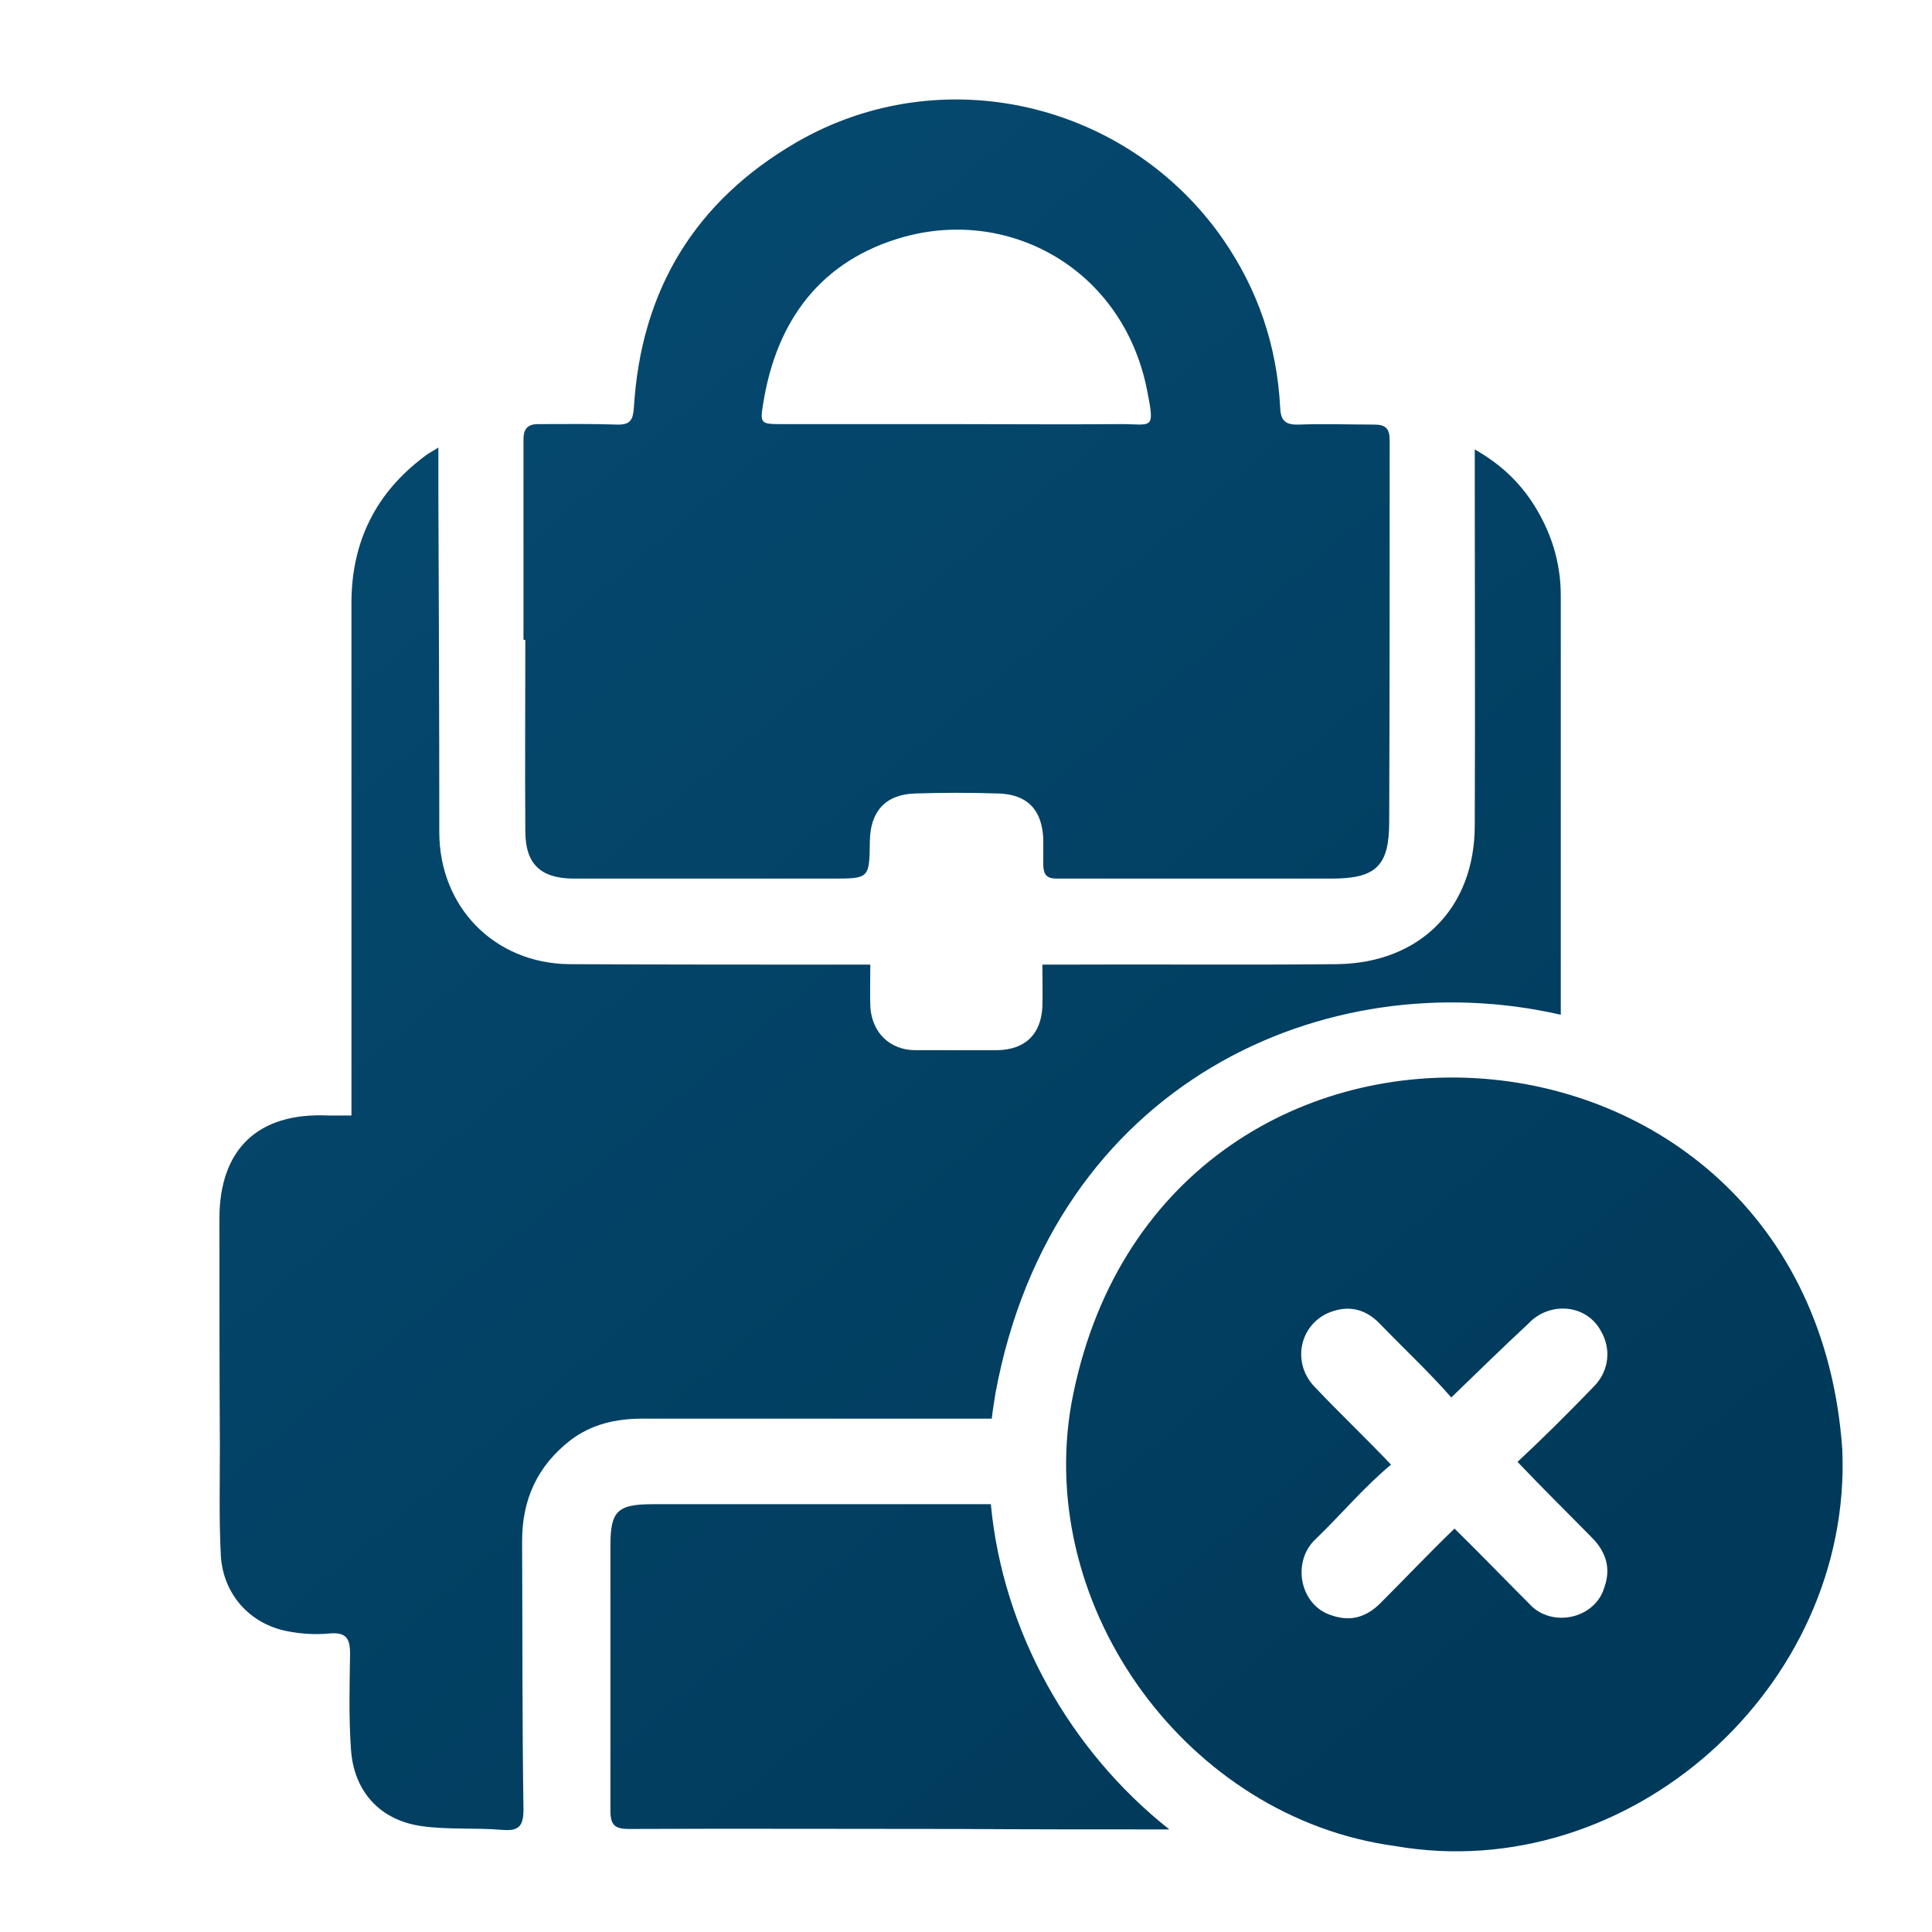
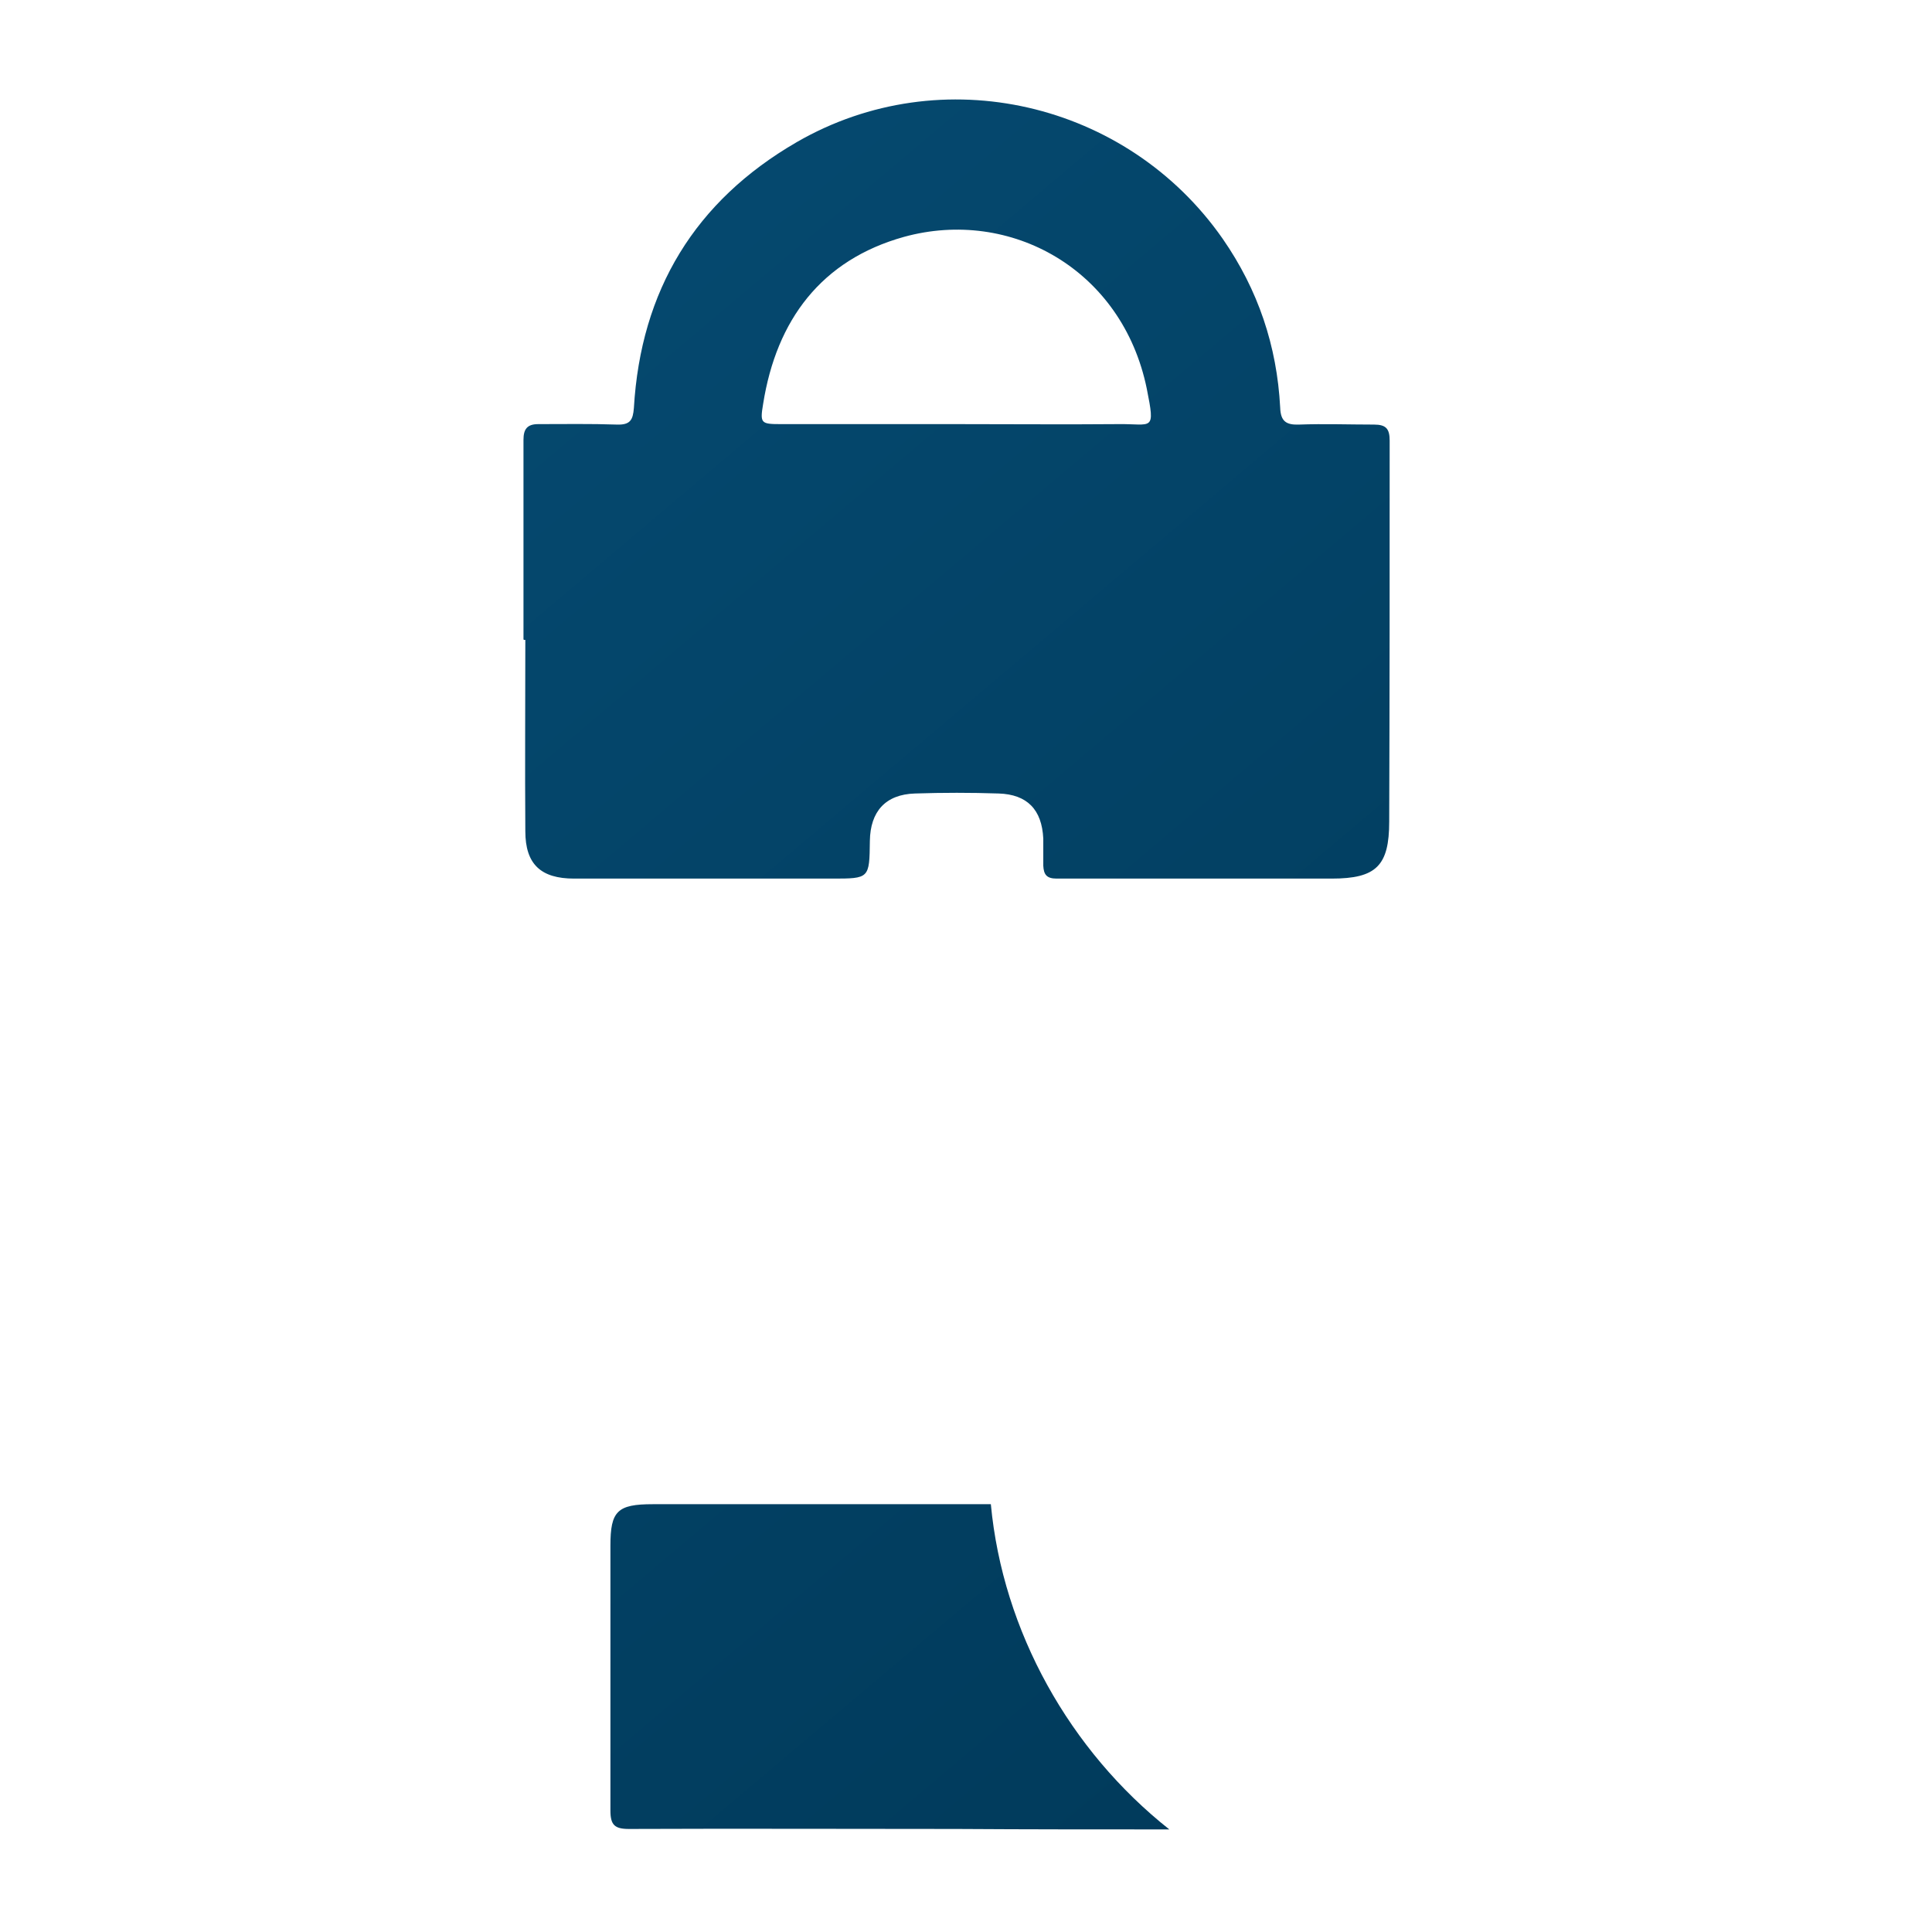
<svg xmlns="http://www.w3.org/2000/svg" xmlns:xlink="http://www.w3.org/1999/xlink" id="Layer_1" viewBox="0 0 42 42">
  <defs>
    <style>.cls-1{fill:url(#linear-gradient);}.cls-2{fill:url(#linear-gradient-3);}.cls-3{fill:url(#linear-gradient-4);}.cls-4{fill:url(#linear-gradient-2);}</style>
    <linearGradient id="linear-gradient" x1="4" y1="5.24" x2="32.92" y2="39.48" gradientUnits="userSpaceOnUse">
      <stop offset="0" stop-color="#064b72" />
      <stop offset="1" stop-color="#003959" />
    </linearGradient>
    <linearGradient id="linear-gradient-2" x1="9.51" y1=".58" x2="38.43" y2="34.82" xlink:href="#linear-gradient" />
    <linearGradient id="linear-gradient-3" x1="-3.41" y1="11.49" x2="25.51" y2="45.74" xlink:href="#linear-gradient" />
    <linearGradient id="linear-gradient-4" x1="7.02" y1="2.68" x2="35.95" y2="36.92" xlink:href="#linear-gradient" />
  </defs>
-   <path class="cls-1" d="m33.93,22.04c0-3.03,0-6.06,0-9.09,0-.73-.21-1.39-.6-2-.31-.48-.71-.86-1.27-1.18v.48c0,2.56.01,5.13,0,7.69,0,1.81-1.2,3-3,3.02-1.99.02-3.99,0-5.98.01-.13,0-.27,0-.42,0,0,.34.01.63,0,.92-.03.6-.38.93-.98.94-.59,0-1.19,0-1.78,0-.56,0-.95-.39-.98-.95-.01-.29,0-.59,0-.91-.13,0-.27,0-.42,0-2.04,0-4.09,0-6.13-.01-1.63-.02-2.82-1.25-2.82-2.87,0-2.46-.01-4.93-.02-7.39,0-.3,0-.59,0-.97-.18.11-.24.14-.3.19-1.07.8-1.59,1.87-1.59,3.19,0,2.76,0,5.52,0,8.28,0,.94,0,1.88,0,2.86-.2,0-.36,0-.51,0-1.53-.07-2.37.74-2.36,2.27,0,1.65,0,3.29.01,4.94,0,.78-.02,1.56.02,2.34.04.84.62,1.5,1.44,1.66.3.06.62.08.92.05.36-.03.45.1.45.44-.01.69-.03,1.39.02,2.08.06.92.64,1.55,1.55,1.67.57.08,1.16.03,1.74.08.36.03.46-.08.46-.45-.03-1.94-.02-3.89-.03-5.83,0-.9.33-1.63,1.05-2.19.46-.35.99-.47,1.57-.47,2.53,0,5.06,0,7.59,0,.02-.18.05-.36.08-.55,1.25-6.76,7.19-9.4,12.29-8.23" />
  <path class="cls-4" d="m20.79,9.22h0c1.17,0,2.35.01,3.52,0,.74-.01.81.18.62-.77-.53-2.59-2.96-3.94-5.28-3.3-1.79.5-2.77,1.8-3.06,3.63-.07.42-.05.44.38.44,1.27,0,2.55,0,3.82,0m-9.41,4.68c0-1.45,0-2.9,0-4.34,0-.23.08-.34.32-.34.57,0,1.14-.01,1.71.01.29.01.35-.1.37-.36.15-2.56,1.33-4.5,3.54-5.78,3.15-1.82,7.18-.88,9.26,2.1.77,1.11,1.18,2.33,1.25,3.67.01.3.13.38.41.37.54-.02,1.09,0,1.63,0,.26,0,.34.09.34.35,0,2.76,0,5.52-.01,8.28,0,.96-.28,1.24-1.25,1.24-1.99,0-3.99,0-5.98,0-.22,0-.28-.09-.29-.28,0-.2,0-.4,0-.59-.03-.63-.35-.96-.97-.98-.61-.02-1.21-.02-1.82,0-.64.02-.97.39-.98,1.03-.01.82-.01.82-.82.82-1.87,0-3.74,0-5.61,0-.72,0-1.06-.31-1.06-1.03-.01-1.39,0-2.77,0-4.16h-.03Z" />
  <path class="cls-2" d="m21.54,32.7c-2.45,0-4.9,0-7.35,0-.77,0-.92.15-.92.9,0,1.92,0,3.84,0,5.76,0,.31.09.4.4.4,2.38-.01,4.76,0,7.13,0h0c1.54.01,3.08.01,4.62.01-2.16-1.71-3.62-4.3-3.88-7.07" />
-   <path class="cls-3" d="m31.55,30.38c-.49-.56-1.05-1.08-1.57-1.62-.28-.28-.61-.38-.99-.26-.72.22-.94,1.1-.41,1.65.55.58,1.11,1.11,1.66,1.69-.59.49-1.08,1.08-1.63,1.61-.54.49-.36,1.46.35,1.67.41.14.75.03,1.05-.27.54-.54,1.06-1.09,1.61-1.62.55.54,1.08,1.09,1.62,1.63.48.54,1.44.34,1.64-.36.14-.4.04-.75-.26-1.06-.55-.56-1.09-1.09-1.63-1.66.58-.54,1.13-1.09,1.68-1.66.31-.33.36-.8.13-1.19-.33-.6-1.14-.63-1.58-.15-.55.51-1.09,1.04-1.66,1.59m8.49,1.14c.22,5.15-4.62,9.51-9.73,8.62-4.49-.61-7.81-5.15-7.03-9.61,1.85-10.03,16.05-9.18,16.76.99" />
</svg>